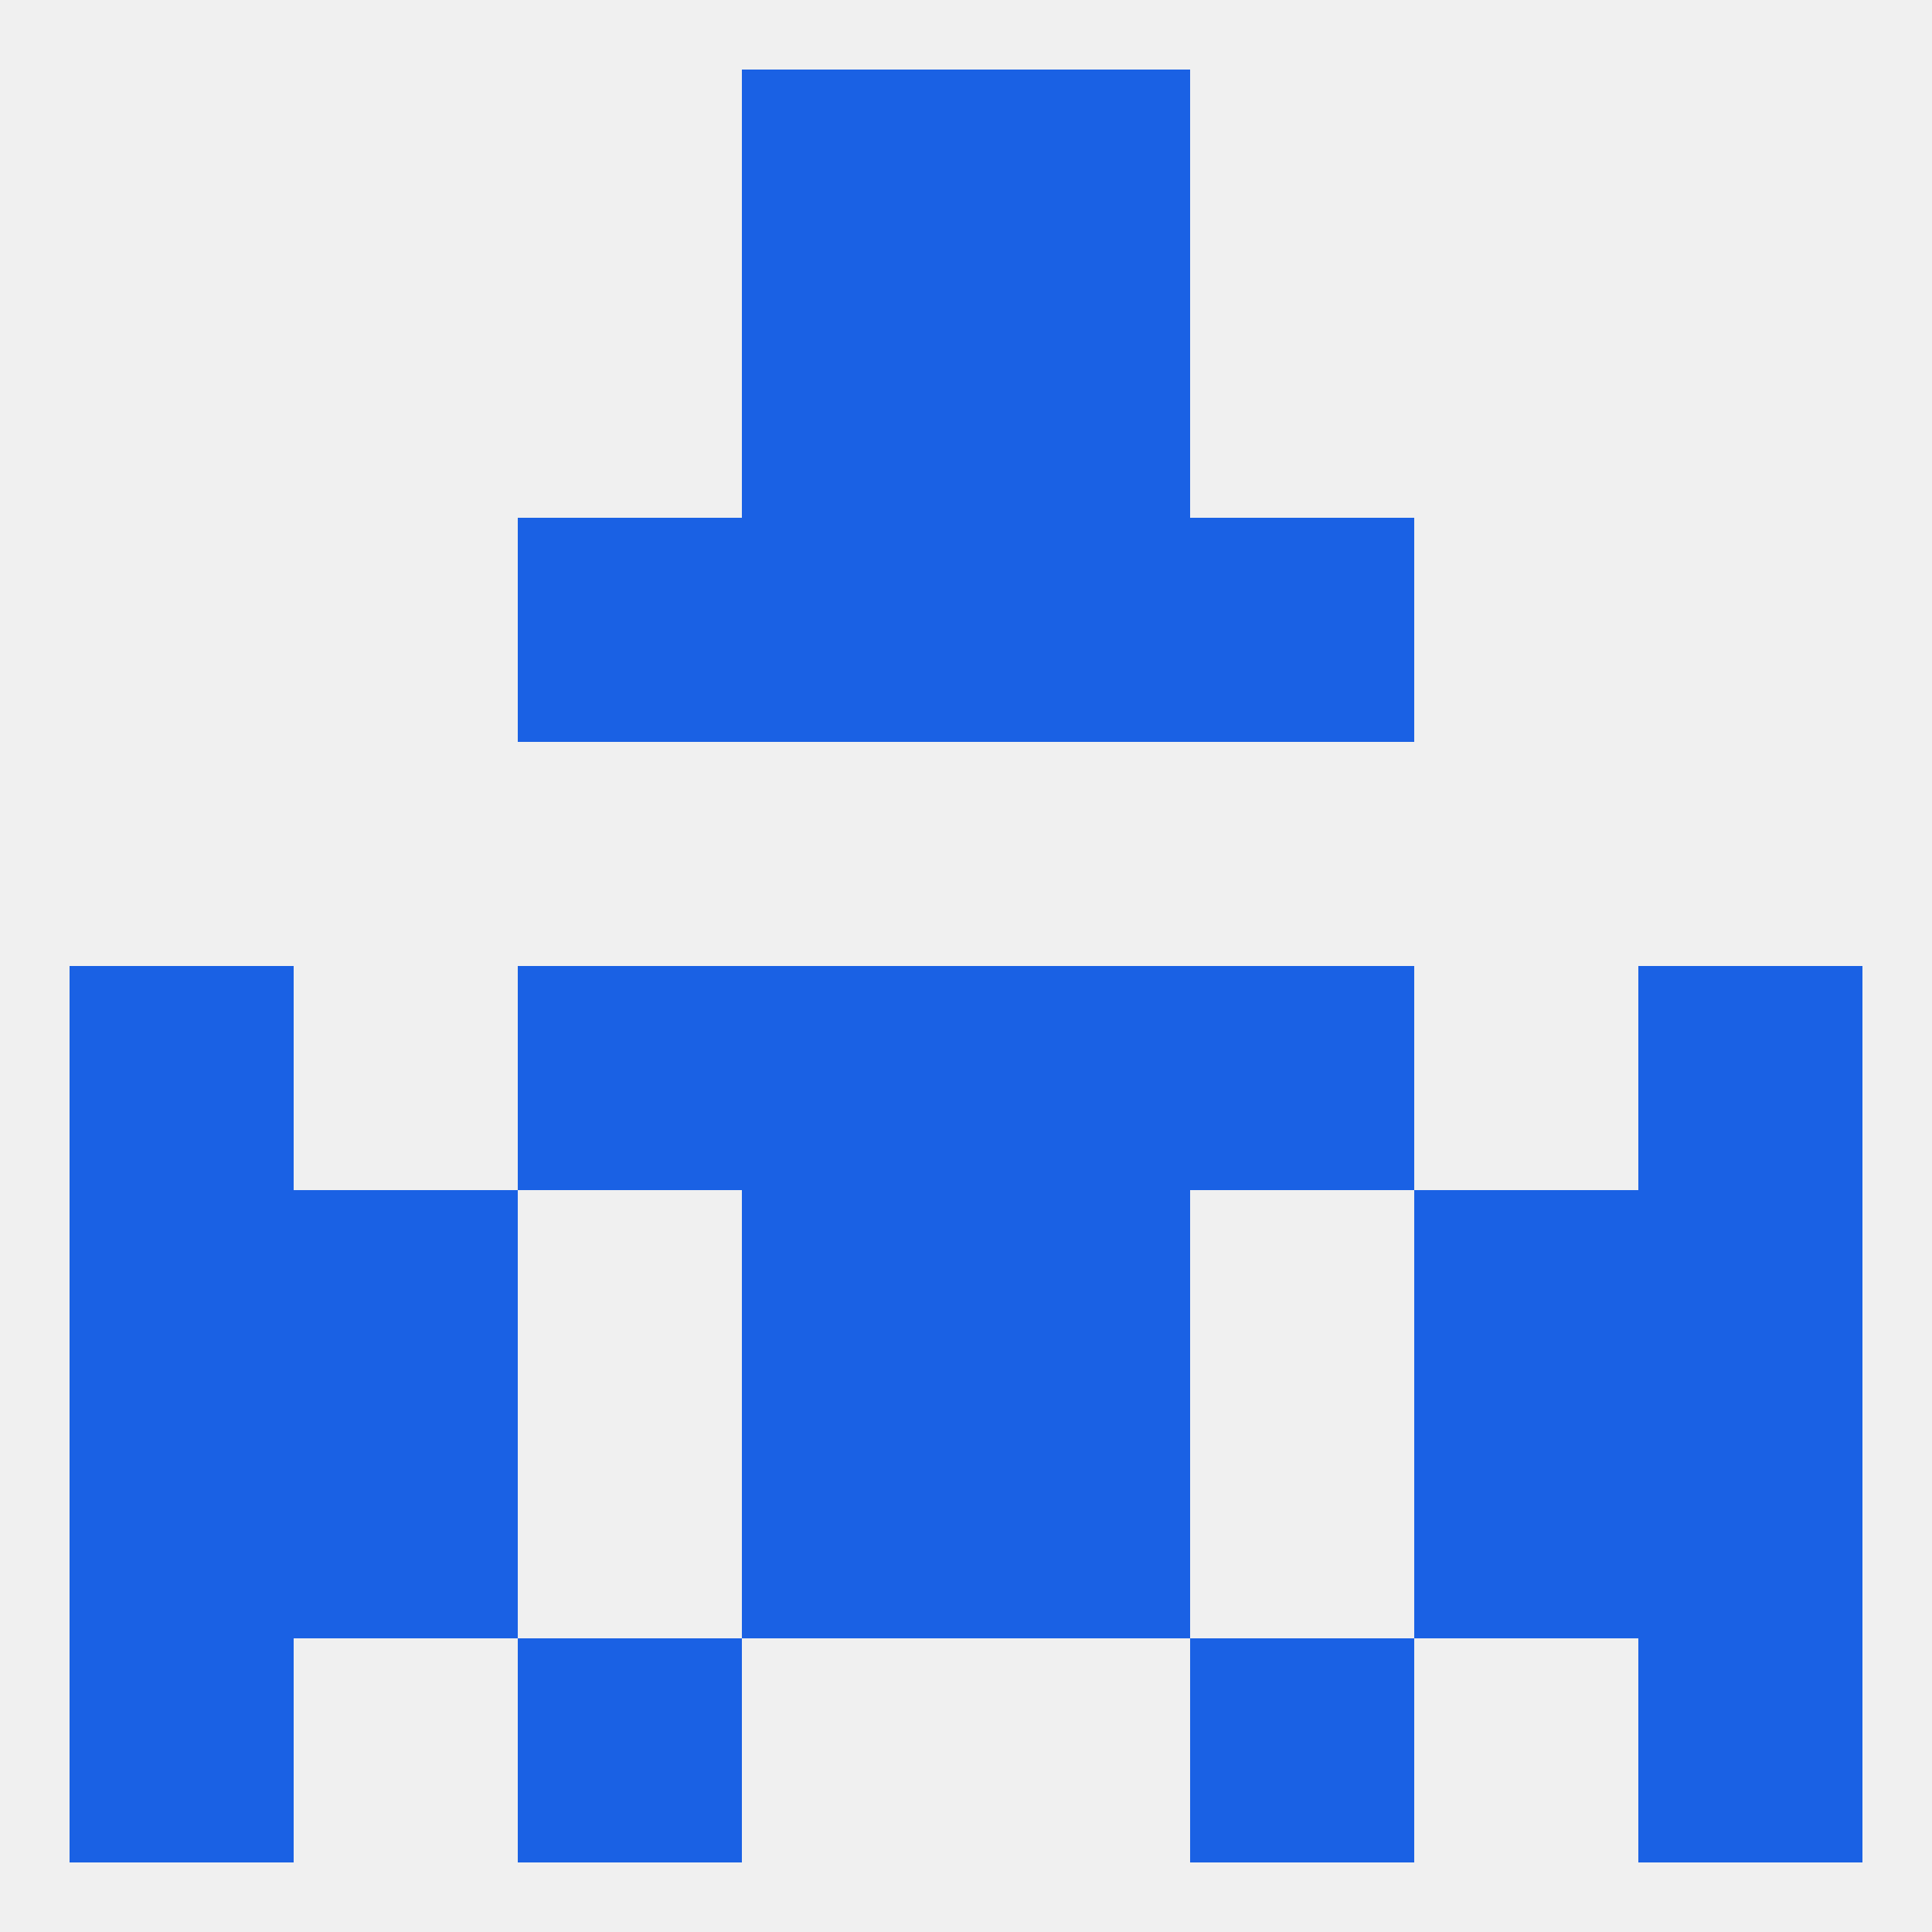
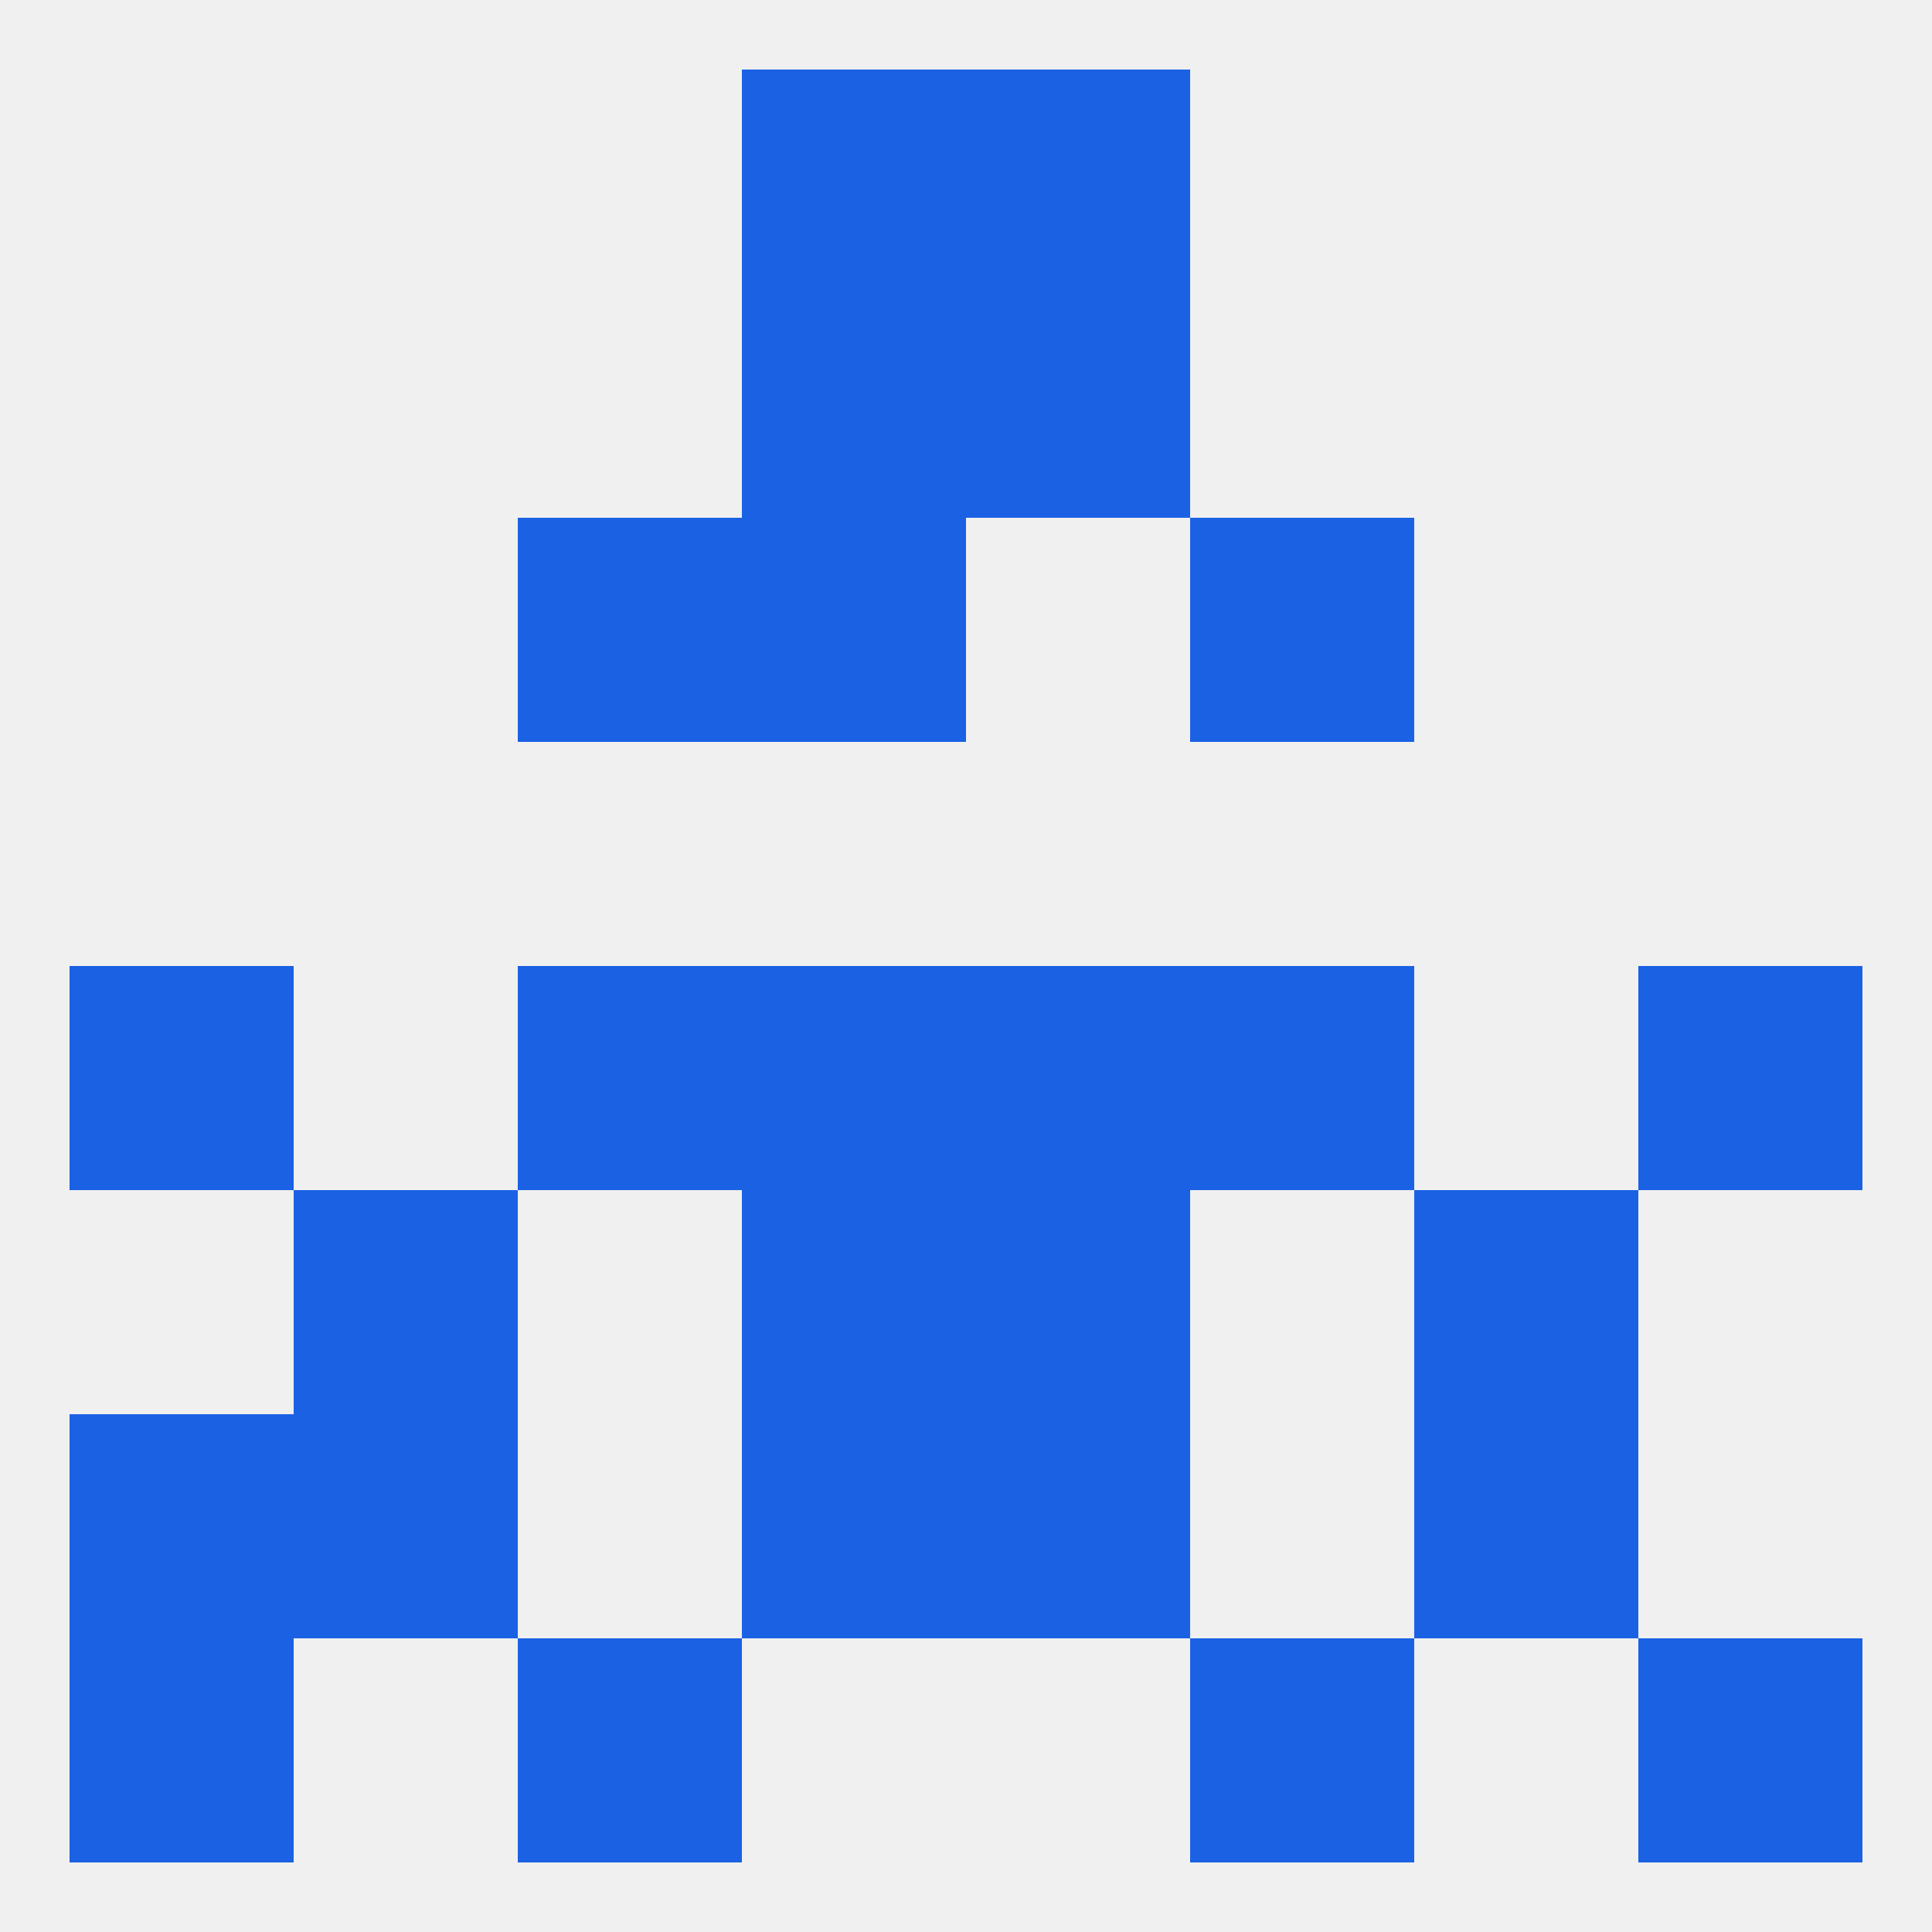
<svg xmlns="http://www.w3.org/2000/svg" version="1.1" baseprofile="full" width="250" height="250" viewBox="0 0 250 250">
  <rect width="100%" height="100%" fill="rgba(240,240,240,255)" />
  <rect x="96" y="125" width="29" height="29" fill="rgba(26,97,228,255)" />
  <rect x="125" y="125" width="29" height="29" fill="rgba(26,97,228,255)" />
  <rect x="67" y="125" width="29" height="29" fill="rgba(26,97,228,255)" />
  <rect x="154" y="125" width="29" height="29" fill="rgba(26,97,228,255)" />
  <rect x="9" y="125" width="29" height="29" fill="rgba(26,97,228,255)" />
  <rect x="212" y="125" width="29" height="29" fill="rgba(26,97,228,255)" />
  <rect x="125" y="154" width="29" height="29" fill="rgba(26,97,228,255)" />
  <rect x="38" y="154" width="29" height="29" fill="rgba(26,97,228,255)" />
  <rect x="183" y="154" width="29" height="29" fill="rgba(26,97,228,255)" />
-   <rect x="9" y="154" width="29" height="29" fill="rgba(26,97,228,255)" />
-   <rect x="212" y="154" width="29" height="29" fill="rgba(26,97,228,255)" />
  <rect x="96" y="154" width="29" height="29" fill="rgba(26,97,228,255)" />
  <rect x="9" y="183" width="29" height="29" fill="rgba(26,97,228,255)" />
-   <rect x="212" y="183" width="29" height="29" fill="rgba(26,97,228,255)" />
  <rect x="96" y="183" width="29" height="29" fill="rgba(26,97,228,255)" />
  <rect x="125" y="183" width="29" height="29" fill="rgba(26,97,228,255)" />
  <rect x="38" y="183" width="29" height="29" fill="rgba(26,97,228,255)" />
  <rect x="183" y="183" width="29" height="29" fill="rgba(26,97,228,255)" />
  <rect x="9" y="212" width="29" height="29" fill="rgba(26,97,228,255)" />
  <rect x="212" y="212" width="29" height="29" fill="rgba(26,97,228,255)" />
  <rect x="67" y="212" width="29" height="29" fill="rgba(26,97,228,255)" />
  <rect x="154" y="212" width="29" height="29" fill="rgba(26,97,228,255)" />
  <rect x="96" y="9" width="29" height="29" fill="rgba(26,97,228,255)" />
  <rect x="125" y="9" width="29" height="29" fill="rgba(26,97,228,255)" />
  <rect x="96" y="38" width="29" height="29" fill="rgba(26,97,228,255)" />
  <rect x="125" y="38" width="29" height="29" fill="rgba(26,97,228,255)" />
  <rect x="96" y="67" width="29" height="29" fill="rgba(26,97,228,255)" />
-   <rect x="125" y="67" width="29" height="29" fill="rgba(26,97,228,255)" />
  <rect x="67" y="67" width="29" height="29" fill="rgba(26,97,228,255)" />
  <rect x="154" y="67" width="29" height="29" fill="rgba(26,97,228,255)" />
</svg>